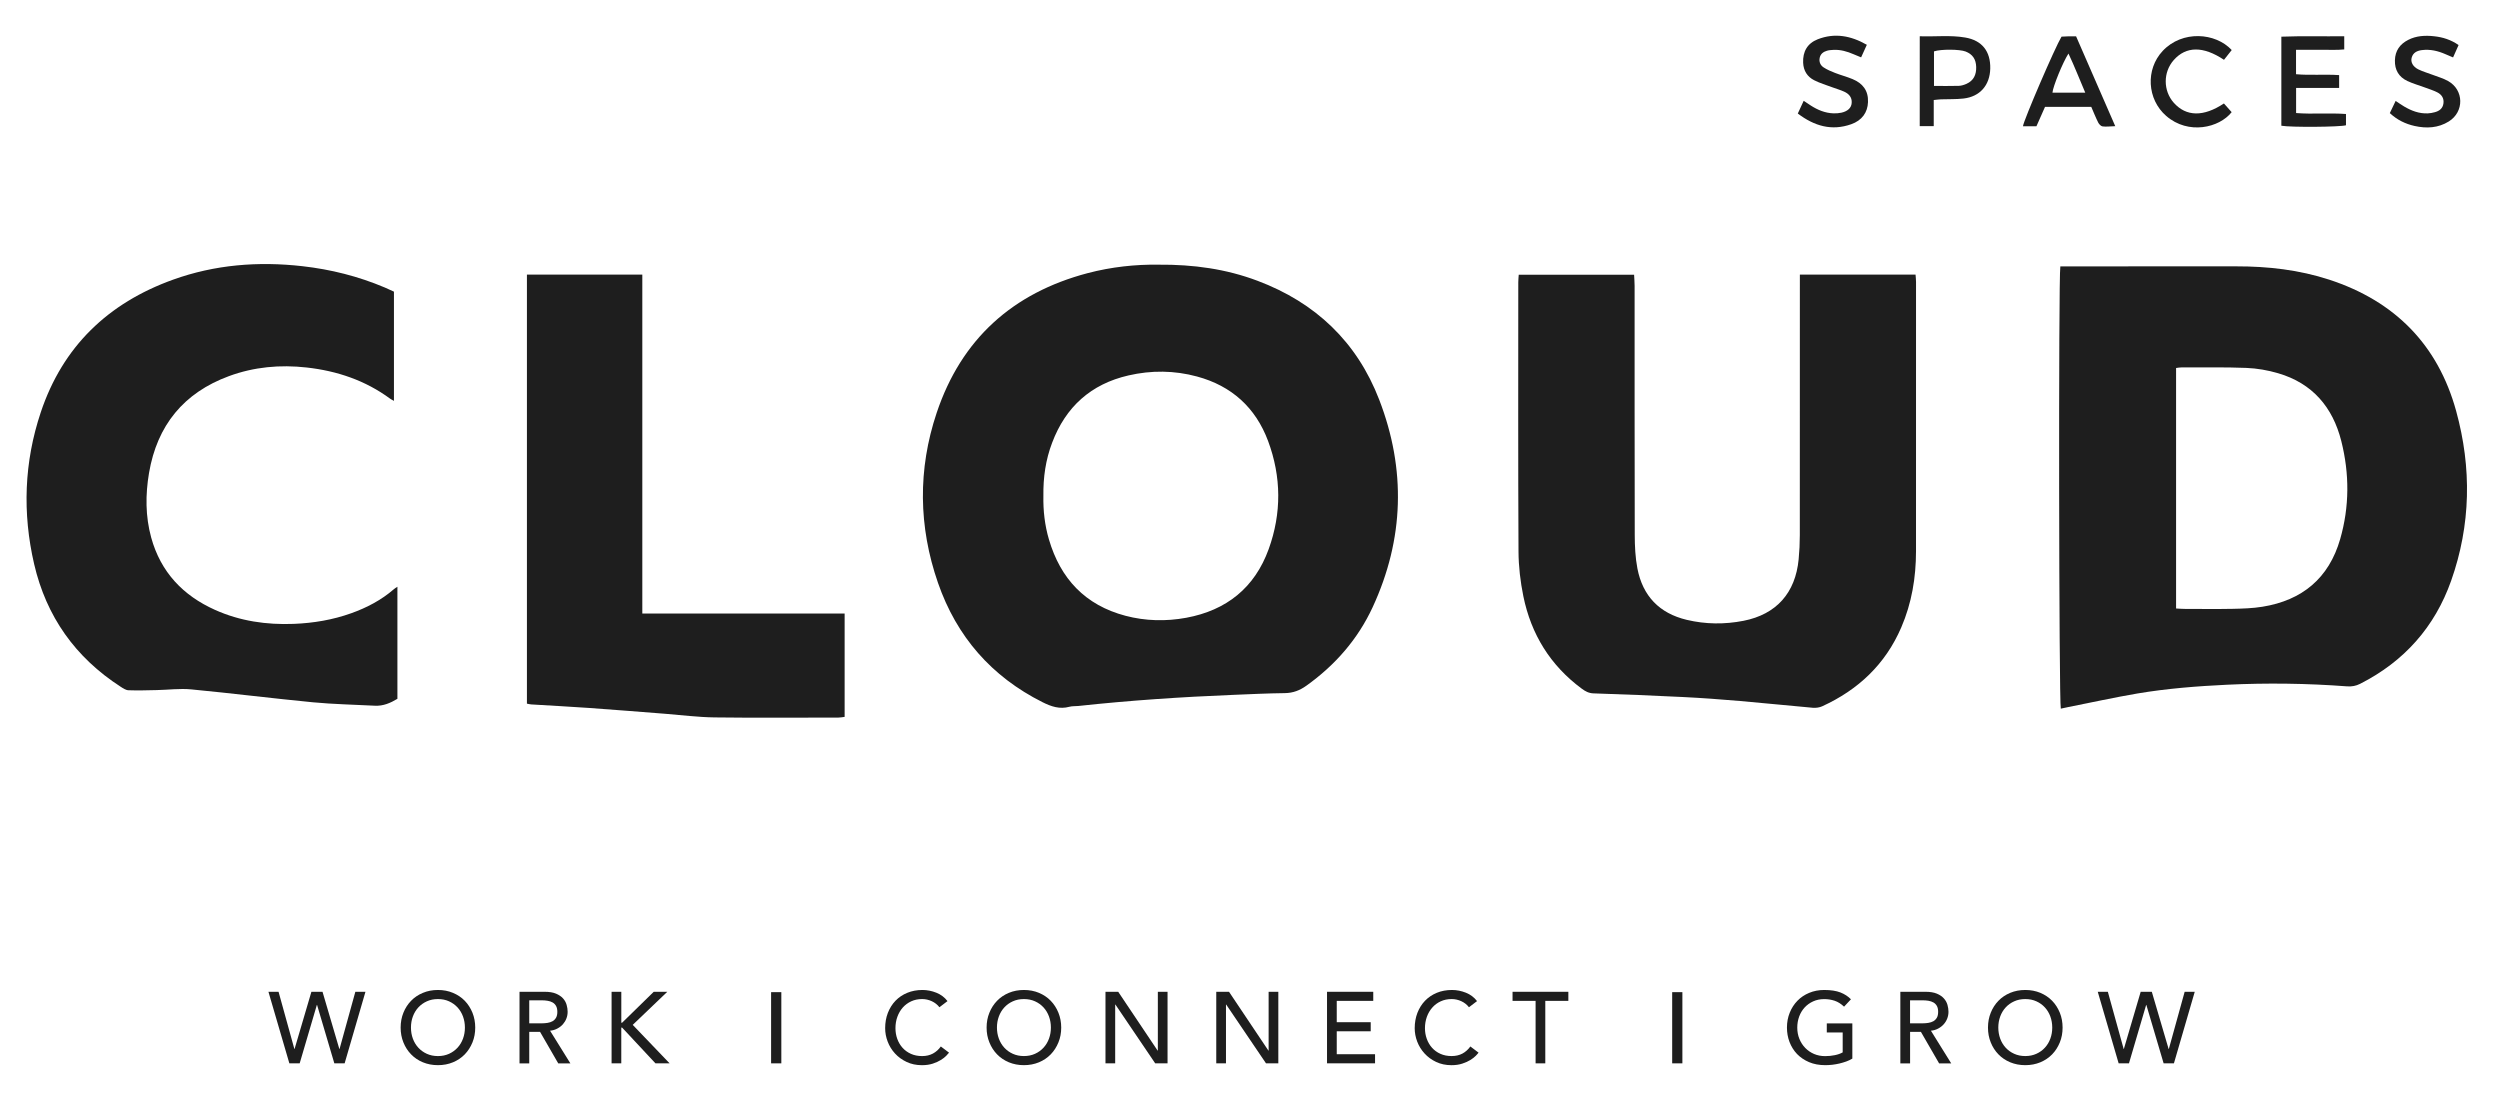
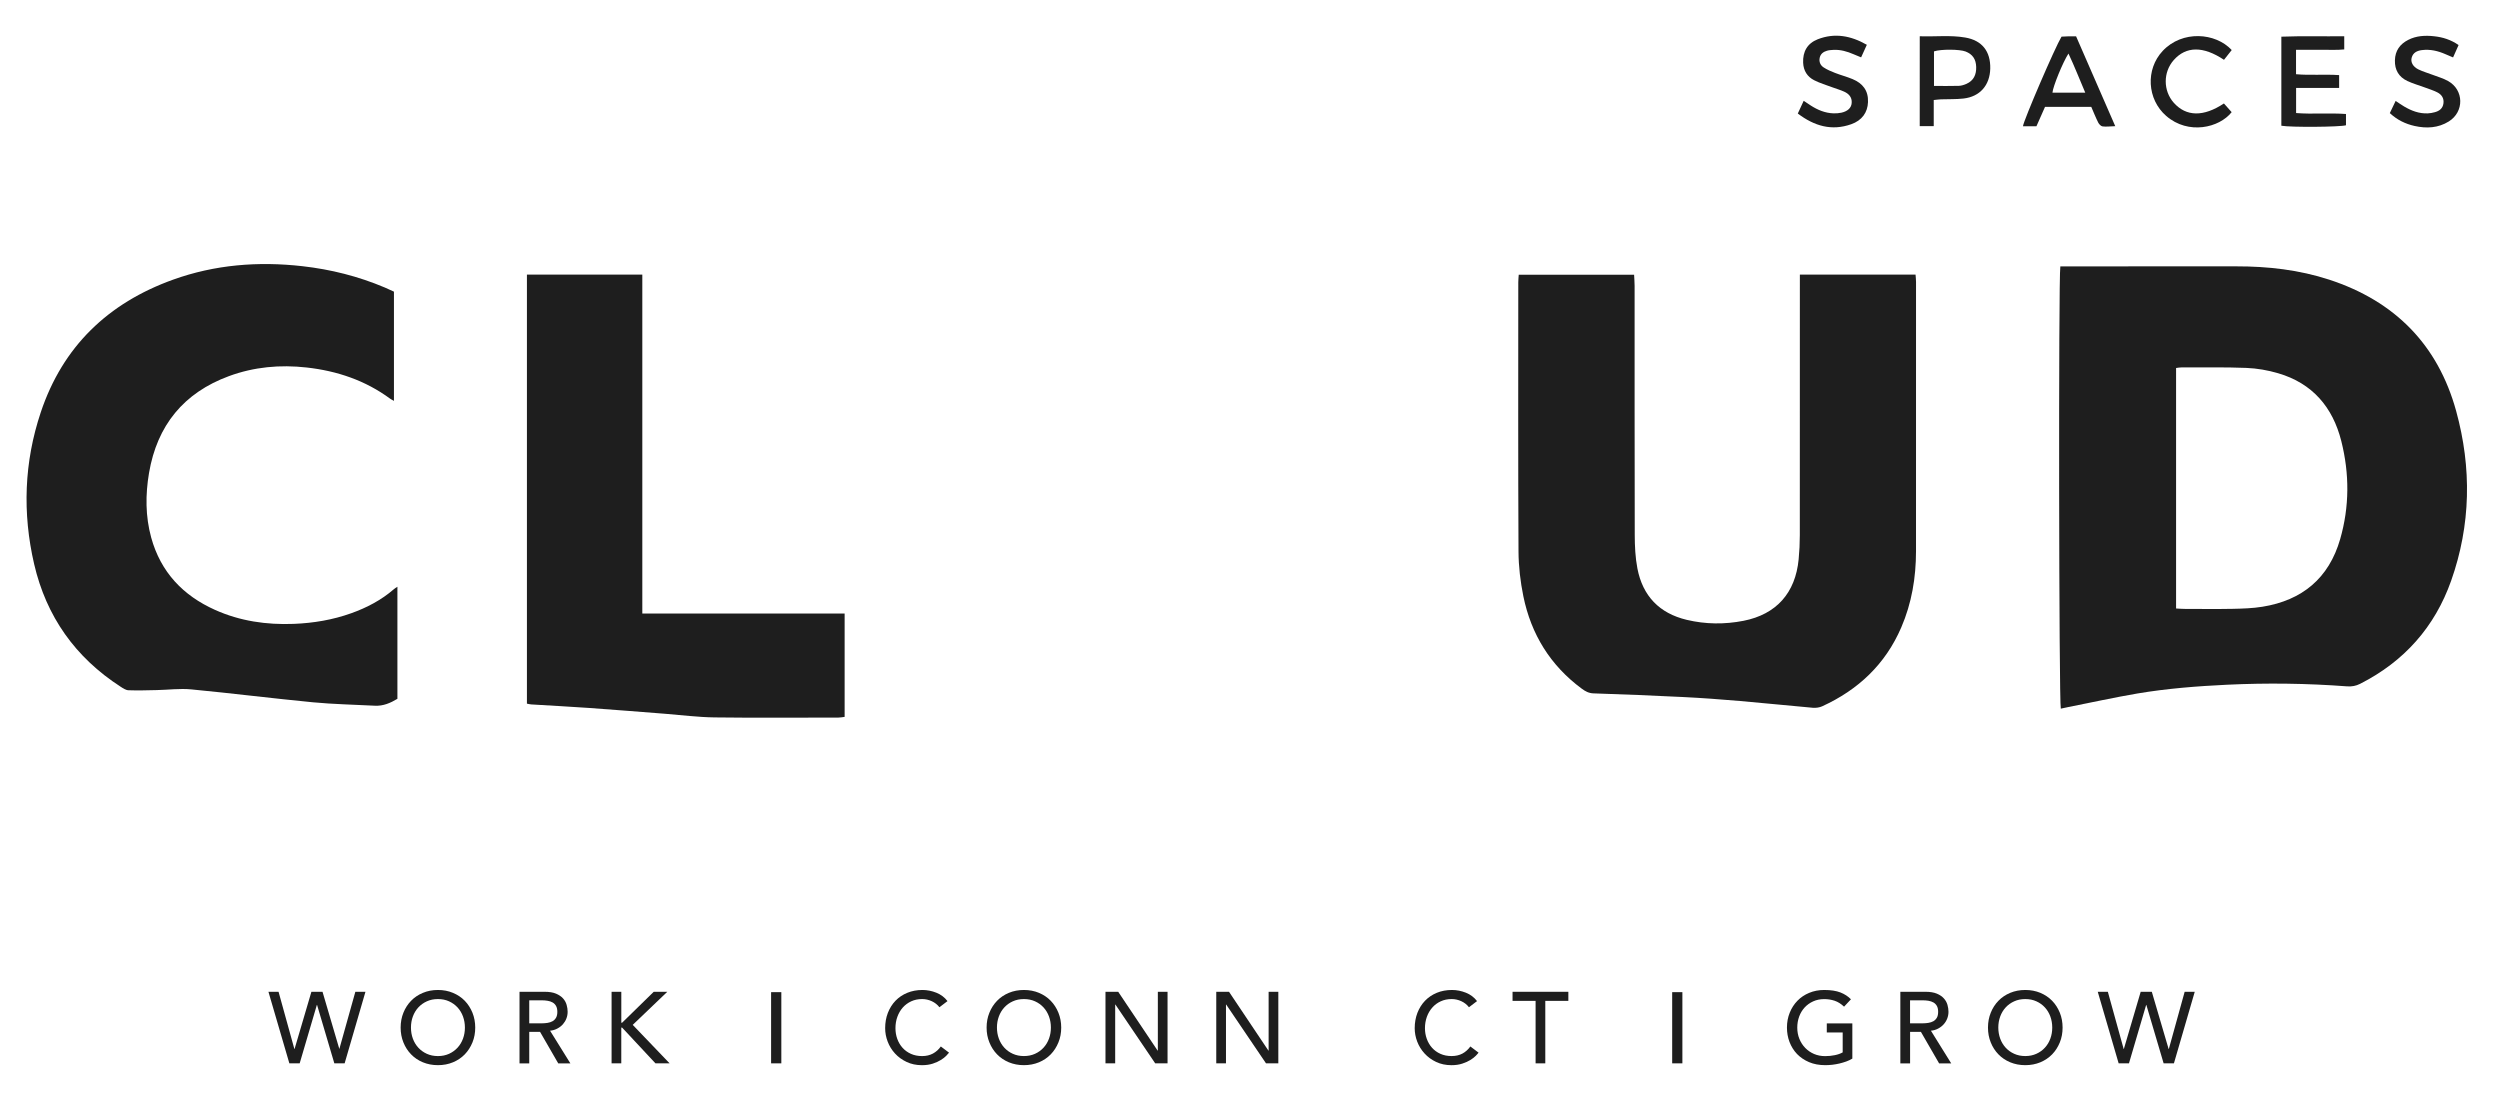
<svg xmlns="http://www.w3.org/2000/svg" width="109" height="48" viewBox="0 0 109 48" fill="none">
-   <path d="M11.704 43.242H12.145L12.835 45.736H12.843L13.577 43.242H14.062L14.795 45.736H14.804L15.493 43.242H15.934L15.026 46.362H14.577L13.824 43.815H13.815L13.066 46.362H12.616L11.704 43.242Z" fill="#1E1E1E" />
+   <path d="M11.704 43.242H12.145L12.835 45.736H12.843L13.577 43.242H14.062L14.795 45.736L15.493 43.242H15.934L15.026 46.362H14.577L13.824 43.815H13.815L13.066 46.362H12.616L11.704 43.242Z" fill="#1E1E1E" />
  <path d="M19.094 46.441C18.856 46.441 18.637 46.399 18.437 46.316C18.237 46.233 18.066 46.117 17.924 45.97C17.781 45.823 17.669 45.65 17.589 45.45C17.508 45.25 17.468 45.035 17.468 44.803C17.468 44.571 17.508 44.354 17.589 44.154C17.669 43.955 17.781 43.781 17.924 43.634C18.066 43.487 18.237 43.372 18.437 43.289C18.637 43.205 18.855 43.163 19.094 43.163C19.332 43.163 19.551 43.205 19.75 43.289C19.95 43.373 20.122 43.487 20.264 43.634C20.406 43.781 20.517 43.955 20.599 44.154C20.679 44.354 20.72 44.571 20.72 44.803C20.72 45.035 20.68 45.251 20.599 45.45C20.517 45.65 20.406 45.823 20.264 45.97C20.121 46.117 19.95 46.233 19.75 46.316C19.552 46.399 19.332 46.441 19.094 46.441ZM19.094 46.045C19.273 46.045 19.435 46.011 19.579 45.946C19.723 45.88 19.846 45.791 19.949 45.679C20.052 45.568 20.131 45.436 20.187 45.285C20.243 45.134 20.27 44.972 20.27 44.802C20.27 44.631 20.242 44.471 20.187 44.319C20.131 44.168 20.052 44.036 19.949 43.924C19.846 43.813 19.723 43.724 19.579 43.658C19.435 43.592 19.273 43.559 19.094 43.559C18.915 43.559 18.753 43.592 18.61 43.658C18.465 43.724 18.342 43.813 18.239 43.924C18.136 44.036 18.057 44.167 18.001 44.319C17.945 44.47 17.918 44.631 17.918 44.802C17.918 44.972 17.945 45.133 18.001 45.285C18.057 45.436 18.136 45.568 18.239 45.679C18.342 45.791 18.465 45.88 18.61 45.946C18.753 46.011 18.915 46.045 19.094 46.045Z" fill="#1E1E1E" />
  <path d="M22.651 43.242H23.748C23.948 43.242 24.113 43.269 24.242 43.323C24.371 43.378 24.473 43.447 24.549 43.531C24.624 43.614 24.676 43.709 24.705 43.813C24.735 43.918 24.749 44.018 24.749 44.114C24.749 44.214 24.732 44.31 24.696 44.404C24.661 44.496 24.61 44.58 24.545 44.655C24.479 44.73 24.398 44.793 24.302 44.844C24.206 44.896 24.1 44.927 23.983 44.939L24.868 46.363H24.339L23.546 44.988H23.075V46.363H22.651V43.242ZM23.075 44.617H23.63C23.712 44.617 23.793 44.61 23.875 44.597C23.955 44.585 24.027 44.56 24.091 44.525C24.154 44.49 24.205 44.439 24.243 44.373C24.281 44.307 24.3 44.221 24.3 44.115C24.3 44.01 24.28 43.924 24.243 43.858C24.205 43.791 24.154 43.741 24.091 43.706C24.027 43.671 23.956 43.646 23.875 43.634C23.793 43.621 23.712 43.614 23.63 43.614H23.075V44.617Z" fill="#1E1E1E" />
  <path d="M26.666 43.242H27.089V44.59H27.124L28.503 43.242H29.094L27.587 44.684L29.195 46.362H28.578L27.123 44.802H27.088V46.362H26.665V43.242H26.666Z" fill="#1E1E1E" />
  <path d="M40.959 43.916C40.87 43.802 40.759 43.714 40.624 43.652C40.489 43.59 40.348 43.559 40.205 43.559C40.029 43.559 39.87 43.592 39.727 43.658C39.584 43.724 39.463 43.815 39.361 43.929C39.26 44.044 39.181 44.178 39.125 44.333C39.069 44.487 39.042 44.652 39.042 44.828C39.042 44.993 39.068 45.148 39.121 45.295C39.174 45.442 39.251 45.572 39.35 45.683C39.45 45.795 39.572 45.883 39.716 45.948C39.86 46.012 40.022 46.045 40.205 46.045C40.385 46.045 40.541 46.007 40.676 45.935C40.812 45.861 40.926 45.759 41.02 45.626L41.378 45.896C41.354 45.928 41.313 45.974 41.254 46.035C41.196 46.096 41.117 46.155 41.021 46.215C40.924 46.276 40.808 46.329 40.671 46.374C40.533 46.419 40.376 46.442 40.197 46.442C39.95 46.442 39.727 46.395 39.529 46.301C39.33 46.207 39.161 46.084 39.021 45.931C38.881 45.778 38.776 45.606 38.702 45.413C38.629 45.221 38.593 45.026 38.593 44.829C38.593 44.588 38.632 44.366 38.711 44.161C38.79 43.958 38.901 43.781 39.044 43.632C39.186 43.485 39.357 43.369 39.557 43.287C39.757 43.205 39.977 43.163 40.218 43.163C40.424 43.163 40.626 43.203 40.824 43.282C41.022 43.361 41.185 43.484 41.311 43.648L40.959 43.916Z" fill="#1E1E1E" />
  <path d="M44.643 46.441C44.405 46.441 44.186 46.399 43.986 46.316C43.786 46.232 43.615 46.117 43.473 45.97C43.33 45.823 43.218 45.65 43.138 45.45C43.056 45.25 43.016 45.035 43.016 44.803C43.016 44.57 43.056 44.354 43.138 44.154C43.218 43.954 43.33 43.781 43.473 43.634C43.615 43.487 43.786 43.372 43.986 43.288C44.186 43.205 44.404 43.163 44.643 43.163C44.881 43.163 45.099 43.205 45.299 43.288C45.499 43.373 45.67 43.487 45.812 43.634C45.954 43.781 46.066 43.954 46.147 44.154C46.228 44.354 46.269 44.57 46.269 44.803C46.269 45.035 46.229 45.251 46.147 45.45C46.066 45.65 45.954 45.823 45.812 45.97C45.669 46.117 45.499 46.232 45.299 46.316C45.099 46.399 44.881 46.441 44.643 46.441ZM44.643 46.044C44.822 46.044 44.984 46.011 45.128 45.945C45.272 45.88 45.395 45.791 45.498 45.679C45.601 45.567 45.68 45.436 45.736 45.284C45.792 45.133 45.819 44.972 45.819 44.801C45.819 44.631 45.791 44.471 45.736 44.319C45.68 44.168 45.601 44.036 45.498 43.924C45.395 43.812 45.272 43.723 45.128 43.658C44.984 43.592 44.822 43.559 44.643 43.559C44.464 43.559 44.302 43.592 44.158 43.658C44.014 43.723 43.891 43.812 43.788 43.924C43.685 44.036 43.606 44.167 43.55 44.319C43.494 44.469 43.467 44.631 43.467 44.801C43.467 44.972 43.494 45.133 43.55 45.284C43.606 45.436 43.685 45.567 43.788 45.679C43.891 45.791 44.014 45.88 44.158 45.945C44.302 46.011 44.464 46.044 44.643 46.044Z" fill="#1E1E1E" />
  <path d="M48.199 43.242H48.754L50.473 45.807H50.482V43.242H50.905V46.362H50.367L48.631 43.797H48.622V46.362H48.199V43.242Z" fill="#1E1E1E" />
  <path d="M53.029 43.242H53.585L55.303 45.807H55.312V43.242H55.735V46.362H55.198L53.461 43.797H53.453V46.362H53.029V43.242Z" fill="#1E1E1E" />
-   <path d="M57.859 43.242H59.874V43.638H58.282V44.568H59.763V44.964H58.282V45.964H59.952V46.361H57.858V43.242H57.859Z" fill="#1E1E1E" />
  <path d="M64.047 43.916C63.959 43.802 63.847 43.714 63.712 43.652C63.577 43.59 63.437 43.559 63.293 43.559C63.116 43.559 62.957 43.592 62.815 43.658C62.672 43.723 62.55 43.814 62.449 43.929C62.347 44.044 62.268 44.178 62.212 44.332C62.157 44.487 62.128 44.652 62.128 44.828C62.128 44.992 62.155 45.148 62.208 45.295C62.261 45.442 62.337 45.571 62.437 45.683C62.537 45.795 62.658 45.883 62.802 45.947C62.946 46.012 63.109 46.044 63.292 46.044C63.471 46.044 63.628 46.007 63.764 45.935C63.899 45.861 64.013 45.758 64.108 45.626L64.465 45.895C64.442 45.928 64.4 45.974 64.342 46.035C64.283 46.095 64.206 46.155 64.109 46.215C64.012 46.276 63.895 46.328 63.758 46.373C63.621 46.419 63.463 46.442 63.284 46.442C63.037 46.442 62.815 46.395 62.616 46.301C62.417 46.207 62.249 46.084 62.11 45.931C61.97 45.778 61.864 45.606 61.79 45.413C61.717 45.22 61.681 45.026 61.681 44.829C61.681 44.588 61.721 44.366 61.799 44.161C61.879 43.957 61.989 43.781 62.132 43.632C62.275 43.484 62.446 43.369 62.645 43.286C62.845 43.204 63.066 43.163 63.306 43.163C63.512 43.163 63.714 43.203 63.913 43.282C64.111 43.361 64.273 43.483 64.399 43.648L64.047 43.916Z" fill="#1E1E1E" />
  <path d="M66.952 43.638H65.947V43.242H68.38V43.638H67.375V46.362H66.952V43.638Z" fill="#1E1E1E" />
  <path d="M80.762 44.617V46.155C80.685 46.202 80.598 46.243 80.502 46.279C80.405 46.314 80.304 46.344 80.2 46.369C80.096 46.393 79.99 46.412 79.883 46.424C79.776 46.435 79.675 46.441 79.582 46.441C79.317 46.441 79.081 46.397 78.874 46.309C78.668 46.221 78.492 46.101 78.349 45.953C78.207 45.803 78.099 45.628 78.023 45.431C77.948 45.232 77.911 45.023 77.911 44.803C77.911 44.571 77.951 44.354 78.032 44.154C78.112 43.955 78.224 43.781 78.367 43.634C78.509 43.487 78.68 43.372 78.88 43.289C79.08 43.205 79.299 43.163 79.537 43.163C79.825 43.163 80.06 43.2 80.243 43.271C80.425 43.343 80.578 43.442 80.701 43.569L80.401 43.891C80.272 43.768 80.135 43.681 79.991 43.633C79.847 43.585 79.696 43.561 79.537 43.561C79.358 43.561 79.197 43.594 79.053 43.66C78.909 43.725 78.785 43.815 78.682 43.926C78.58 44.038 78.5 44.169 78.444 44.321C78.389 44.472 78.361 44.633 78.361 44.804C78.361 44.98 78.392 45.144 78.453 45.295C78.515 45.447 78.6 45.578 78.709 45.69C78.818 45.802 78.945 45.889 79.093 45.953C79.24 46.015 79.399 46.047 79.574 46.047C79.724 46.047 79.865 46.034 79.999 46.005C80.133 45.978 80.246 45.937 80.341 45.884V45.016H79.648V44.62H80.762V44.617Z" fill="#1E1E1E" />
  <path d="M82.855 43.242H83.953C84.153 43.242 84.317 43.269 84.447 43.323C84.576 43.378 84.678 43.446 84.753 43.531C84.829 43.614 84.88 43.709 84.91 43.813C84.939 43.917 84.954 44.017 84.954 44.114C84.954 44.214 84.936 44.31 84.901 44.403C84.866 44.496 84.815 44.58 84.749 44.655C84.684 44.729 84.602 44.793 84.507 44.844C84.411 44.896 84.306 44.927 84.188 44.939L85.073 46.363H84.545L83.751 44.988H83.28V46.363H82.855V43.242ZM83.278 44.617H83.834C83.916 44.617 83.997 44.61 84.078 44.597C84.16 44.584 84.231 44.56 84.295 44.525C84.358 44.489 84.408 44.438 84.447 44.373C84.485 44.307 84.503 44.221 84.503 44.115C84.503 44.01 84.484 43.923 84.447 43.858C84.408 43.791 84.358 43.741 84.295 43.706C84.231 43.671 84.16 43.646 84.078 43.633C83.997 43.621 83.916 43.614 83.834 43.614H83.278V44.617Z" fill="#1E1E1E" />
  <path d="M88.302 46.441C88.064 46.441 87.845 46.399 87.645 46.316C87.445 46.232 87.274 46.117 87.132 45.97C86.989 45.823 86.877 45.65 86.797 45.45C86.716 45.25 86.676 45.035 86.676 44.803C86.676 44.57 86.716 44.354 86.797 44.154C86.877 43.954 86.989 43.781 87.132 43.634C87.274 43.487 87.445 43.372 87.645 43.288C87.845 43.205 88.064 43.163 88.302 43.163C88.54 43.163 88.76 43.205 88.96 43.288C89.159 43.373 89.331 43.487 89.473 43.634C89.616 43.781 89.726 43.954 89.808 44.154C89.889 44.354 89.929 44.57 89.929 44.803C89.929 45.035 89.889 45.251 89.808 45.45C89.726 45.65 89.616 45.823 89.473 45.97C89.33 46.117 89.159 46.232 88.96 46.316C88.759 46.399 88.54 46.441 88.302 46.441ZM88.302 46.044C88.482 46.044 88.643 46.011 88.787 45.945C88.931 45.88 89.055 45.791 89.157 45.679C89.26 45.567 89.34 45.436 89.395 45.284C89.451 45.133 89.478 44.972 89.478 44.801C89.478 44.631 89.45 44.471 89.395 44.319C89.34 44.168 89.26 44.036 89.157 43.924C89.055 43.812 88.931 43.723 88.787 43.658C88.643 43.592 88.482 43.559 88.302 43.559C88.123 43.559 87.962 43.592 87.818 43.658C87.674 43.723 87.55 43.812 87.447 43.924C87.344 44.036 87.265 44.167 87.209 44.319C87.154 44.469 87.126 44.631 87.126 44.801C87.126 44.972 87.154 45.133 87.209 45.284C87.265 45.436 87.344 45.567 87.447 45.679C87.55 45.791 87.674 45.88 87.818 45.945C87.962 46.011 88.123 46.044 88.302 46.044Z" fill="#1E1E1E" />
  <path d="M91.462 43.242H91.902L92.592 45.736H92.6L93.334 43.242H93.819L94.552 45.736H94.561L95.251 43.242H95.691L94.783 46.362H94.334L93.581 43.815H93.572L92.823 46.362H92.373L91.462 43.242Z" fill="#1E1E1E" />
  <path d="M34.066 43.258H33.62V46.362H34.066V43.258Z" fill="#1E1E1E" />
  <path d="M73.352 43.258H72.907V46.362H73.352V43.258Z" fill="#1E1E1E" />
-   <path d="M50.501 11.54C52.041 11.527 53.46 11.728 54.824 12.241C57.354 13.19 59.164 14.908 60.134 17.428C61.306 20.467 61.221 23.503 59.849 26.471C59.202 27.869 58.214 29 56.957 29.897C56.669 30.103 56.377 30.215 56.019 30.22C55.27 30.229 54.521 30.265 53.772 30.296C51.513 30.387 49.259 30.538 47.011 30.781C46.883 30.794 46.749 30.782 46.627 30.815C46.201 30.932 45.832 30.805 45.453 30.615C43.227 29.499 41.709 27.754 40.897 25.415C40.044 22.958 40.014 20.463 40.839 17.999C41.916 14.785 44.151 12.773 47.421 11.909C48.458 11.636 49.516 11.525 50.501 11.54ZM45.492 21.622C45.479 22.256 45.55 22.896 45.733 23.518C46.236 25.235 47.317 26.385 49.071 26.848C49.944 27.078 50.834 27.097 51.72 26.935C53.473 26.611 54.705 25.627 55.315 23.941C55.881 22.375 55.869 20.788 55.289 19.229C54.745 17.77 53.697 16.823 52.191 16.416C51.203 16.148 50.199 16.139 49.2 16.369C47.565 16.745 46.464 17.739 45.874 19.301C45.591 20.042 45.48 20.816 45.492 21.622Z" fill="#1E1E1E" />
  <path d="M89.831 11.614C89.966 11.614 90.081 11.614 90.197 11.614C92.633 11.614 95.07 11.617 97.507 11.613C98.885 11.611 100.243 11.765 101.556 12.194C104.407 13.127 106.292 15.024 107.089 17.923C107.77 20.4 107.731 22.884 106.87 25.32C106.155 27.341 104.819 28.841 102.902 29.814C102.719 29.907 102.54 29.94 102.331 29.925C100.588 29.794 98.845 29.771 97.099 29.854C95.788 29.917 94.48 30.019 93.186 30.237C92.172 30.41 91.166 30.632 90.156 30.832C90.054 30.852 89.952 30.876 89.851 30.897C89.77 30.648 89.746 12.101 89.831 11.614ZM94.877 16.045C94.877 19.559 94.877 23.032 94.877 26.53C95.012 26.537 95.126 26.548 95.24 26.548C95.942 26.549 96.646 26.559 97.348 26.545C97.78 26.536 98.216 26.523 98.641 26.454C100.378 26.175 101.541 25.209 102.032 23.504C102.439 22.09 102.439 20.655 102.081 19.233C101.709 17.752 100.821 16.71 99.325 16.273C98.88 16.142 98.409 16.06 97.946 16.041C96.999 16.003 96.049 16.023 95.101 16.02C95.034 16.018 94.966 16.034 94.877 16.045Z" fill="#1E1E1E" />
  <path d="M78.474 11.972C80.181 11.972 81.838 11.972 83.518 11.972C83.526 12.091 83.539 12.193 83.539 12.295C83.54 16.208 83.541 20.12 83.538 24.034C83.537 25.181 83.352 26.296 82.895 27.356C82.204 28.96 81.02 30.076 79.446 30.795C79.325 30.85 79.174 30.869 79.04 30.859C77.979 30.766 76.92 30.654 75.858 30.563C75.03 30.492 74.2 30.431 73.371 30.39C72.072 30.324 70.773 30.274 69.474 30.231C69.268 30.224 69.118 30.14 68.967 30.028C67.595 29.015 66.756 27.653 66.418 25.996C66.288 25.358 66.21 24.697 66.207 24.046C66.187 20.134 66.196 16.221 66.197 12.308C66.197 12.205 66.209 12.103 66.217 11.978C67.893 11.978 69.55 11.978 71.247 11.978C71.254 12.143 71.269 12.302 71.269 12.461C71.27 16.08 71.266 19.7 71.275 23.32C71.276 23.809 71.299 24.308 71.391 24.787C71.622 25.983 72.346 26.74 73.541 27.025C74.363 27.221 75.192 27.228 76.017 27.067C77.452 26.785 78.281 25.851 78.421 24.385C78.455 24.036 78.472 23.684 78.472 23.333C78.476 19.714 78.474 16.094 78.474 12.473C78.474 12.32 78.474 12.169 78.474 11.972Z" fill="#1E1E1E" />
  <path d="M17.327 25.582C17.327 27.244 17.327 28.847 17.327 30.468C17.023 30.651 16.708 30.789 16.343 30.769C15.443 30.721 14.54 30.706 13.643 30.62C11.872 30.449 10.106 30.226 8.334 30.057C7.838 30.01 7.332 30.078 6.829 30.088C6.42 30.097 6.009 30.11 5.6 30.095C5.484 30.091 5.362 30.008 5.256 29.939C3.283 28.664 2.018 26.877 1.489 24.595C0.973 22.369 1.052 20.146 1.778 17.975C2.737 15.105 4.715 13.213 7.541 12.195C9.37 11.537 11.26 11.388 13.185 11.606C14.427 11.746 15.625 12.048 16.776 12.535C16.905 12.59 17.031 12.649 17.176 12.716C17.176 14.292 17.176 15.867 17.176 17.478C17.105 17.438 17.056 17.416 17.012 17.384C15.927 16.586 14.701 16.172 13.372 16.023C12.212 15.893 11.077 15.996 9.982 16.399C8.007 17.127 6.851 18.547 6.498 20.618C6.338 21.564 6.337 22.511 6.593 23.441C7.007 24.941 7.976 25.966 9.379 26.593C10.469 27.081 11.622 27.247 12.807 27.201C13.665 27.167 14.506 27.027 15.318 26.736C15.996 26.493 16.626 26.163 17.173 25.689C17.205 25.658 17.245 25.637 17.327 25.582Z" fill="#1E1E1E" />
  <path d="M28.005 26.75C30.979 26.75 33.89 26.75 36.826 26.75C36.826 28.267 36.826 29.748 36.826 31.256C36.737 31.266 36.649 31.286 36.561 31.286C34.757 31.288 32.953 31.302 31.15 31.279C30.437 31.27 29.726 31.178 29.014 31.122C27.905 31.037 26.797 30.945 25.687 30.867C24.846 30.807 24.004 30.765 23.163 30.713C23.106 30.709 23.05 30.694 22.974 30.679C22.974 24.445 22.974 18.221 22.974 11.974C24.651 11.974 26.308 11.974 28.005 11.974C28.005 16.885 28.005 21.786 28.005 26.75Z" fill="#1E1E1E" />
  <path d="M101.986 3.834C101.351 3.834 100.746 3.834 100.11 3.834C100.11 4.207 100.11 4.55 100.11 4.929C100.829 4.986 101.55 4.917 102.285 4.97C102.285 5.148 102.285 5.306 102.285 5.462C102.022 5.539 99.884 5.556 99.467 5.482C99.467 4.205 99.467 2.923 99.467 1.599C100.369 1.564 101.275 1.591 102.209 1.581C102.209 1.774 102.209 1.943 102.209 2.155C101.874 2.19 101.527 2.166 101.182 2.17C100.832 2.174 100.483 2.171 100.107 2.171C100.107 2.536 100.107 2.869 100.107 3.236C100.728 3.292 101.344 3.231 101.986 3.275C101.986 3.447 101.986 3.613 101.986 3.834Z" fill="#1E1E1E" />
  <path d="M89.163 4.659C89.041 4.935 88.919 5.213 88.789 5.504C88.591 5.504 88.397 5.504 88.201 5.504C88.229 5.248 89.596 2.073 89.882 1.598C89.972 1.594 90.076 1.587 90.179 1.584C90.283 1.581 90.387 1.583 90.517 1.583C91.081 2.877 91.64 4.16 92.225 5.501C92.007 5.508 91.839 5.532 91.674 5.512C91.604 5.504 91.52 5.418 91.484 5.347C91.373 5.128 91.284 4.899 91.179 4.659C90.511 4.659 89.847 4.659 89.163 4.659ZM90.917 4.04C90.663 3.447 90.45 2.895 90.185 2.335C89.937 2.719 89.507 3.777 89.487 4.04C89.938 4.04 90.388 4.04 90.917 4.04Z" fill="#1E1E1E" />
  <path d="M107.194 1.964C107.113 2.145 107.039 2.313 106.954 2.504C106.828 2.451 106.724 2.409 106.621 2.362C106.295 2.219 105.956 2.139 105.597 2.184C105.388 2.211 105.21 2.29 105.149 2.515C105.097 2.704 105.199 2.905 105.436 3.023C105.633 3.121 105.85 3.18 106.057 3.26C106.285 3.348 106.527 3.414 106.737 3.533C107.432 3.923 107.446 4.874 106.767 5.296C106.304 5.583 105.795 5.608 105.275 5.492C104.881 5.403 104.525 5.236 104.196 4.931C104.276 4.764 104.358 4.592 104.45 4.4C104.592 4.494 104.704 4.575 104.824 4.645C105.141 4.832 105.478 4.96 105.853 4.943C105.957 4.938 106.061 4.919 106.162 4.891C106.355 4.839 106.501 4.73 106.533 4.517C106.568 4.29 106.459 4.125 106.269 4.028C106.094 3.939 105.902 3.88 105.716 3.811C105.464 3.718 105.204 3.645 104.962 3.532C104.588 3.356 104.407 3.049 104.418 2.629C104.429 2.21 104.637 1.923 104.998 1.739C105.354 1.556 105.741 1.538 106.129 1.581C106.505 1.621 106.859 1.731 107.194 1.964Z" fill="#1E1E1E" />
  <path d="M81.394 1.953C81.308 2.142 81.232 2.309 81.145 2.501C81.024 2.451 80.919 2.409 80.817 2.365C80.535 2.243 80.245 2.158 79.933 2.175C79.84 2.18 79.745 2.186 79.656 2.212C79.504 2.257 79.379 2.344 79.341 2.511C79.299 2.69 79.366 2.846 79.511 2.94C79.666 3.04 79.84 3.115 80.013 3.181C80.263 3.278 80.525 3.346 80.772 3.449C81.213 3.632 81.465 3.949 81.445 4.451C81.428 4.902 81.184 5.252 80.711 5.417C79.861 5.717 79.108 5.498 78.384 4.95C78.472 4.76 78.553 4.586 78.641 4.395C78.762 4.475 78.857 4.542 78.955 4.604C79.255 4.796 79.577 4.93 79.938 4.942C80.054 4.946 80.173 4.937 80.286 4.913C80.564 4.851 80.72 4.699 80.734 4.487C80.752 4.241 80.61 4.089 80.406 3.996C80.237 3.919 80.056 3.869 79.88 3.803C79.618 3.705 79.347 3.625 79.099 3.499C78.799 3.346 78.633 3.087 78.617 2.737C78.596 2.253 78.798 1.891 79.254 1.712C79.993 1.425 80.693 1.553 81.394 1.953Z" fill="#1E1E1E" />
  <path d="M83.701 1.581C84.381 1.605 85.034 1.524 85.684 1.636C86.417 1.761 86.792 2.238 86.775 2.991C86.758 3.717 86.325 4.215 85.608 4.296C85.284 4.333 84.954 4.319 84.627 4.331C84.536 4.334 84.444 4.348 84.311 4.361C84.311 4.741 84.311 5.109 84.311 5.5C84.087 5.5 83.907 5.5 83.7 5.5C83.701 4.205 83.701 2.922 83.701 1.581ZM84.322 3.747C84.708 3.747 85.056 3.753 85.403 3.743C85.516 3.739 85.634 3.702 85.739 3.655C86.054 3.514 86.171 3.253 86.162 2.919C86.151 2.58 86.007 2.367 85.701 2.246C85.444 2.145 84.624 2.139 84.322 2.24C84.322 2.723 84.322 3.21 84.322 3.747Z" fill="#1E1E1E" />
  <path d="M96.963 4.511C97.086 4.649 97.193 4.771 97.3 4.89C96.761 5.574 95.411 5.89 94.448 5.056C93.61 4.329 93.54 3.027 94.291 2.223C95.145 1.309 96.597 1.42 97.303 2.182C97.192 2.322 97.079 2.466 96.966 2.608C96.059 2.002 95.314 2.011 94.775 2.619C94.308 3.147 94.31 3.958 94.779 4.483C95.319 5.086 96.069 5.104 96.963 4.511Z" fill="#1E1E1E" />
</svg>